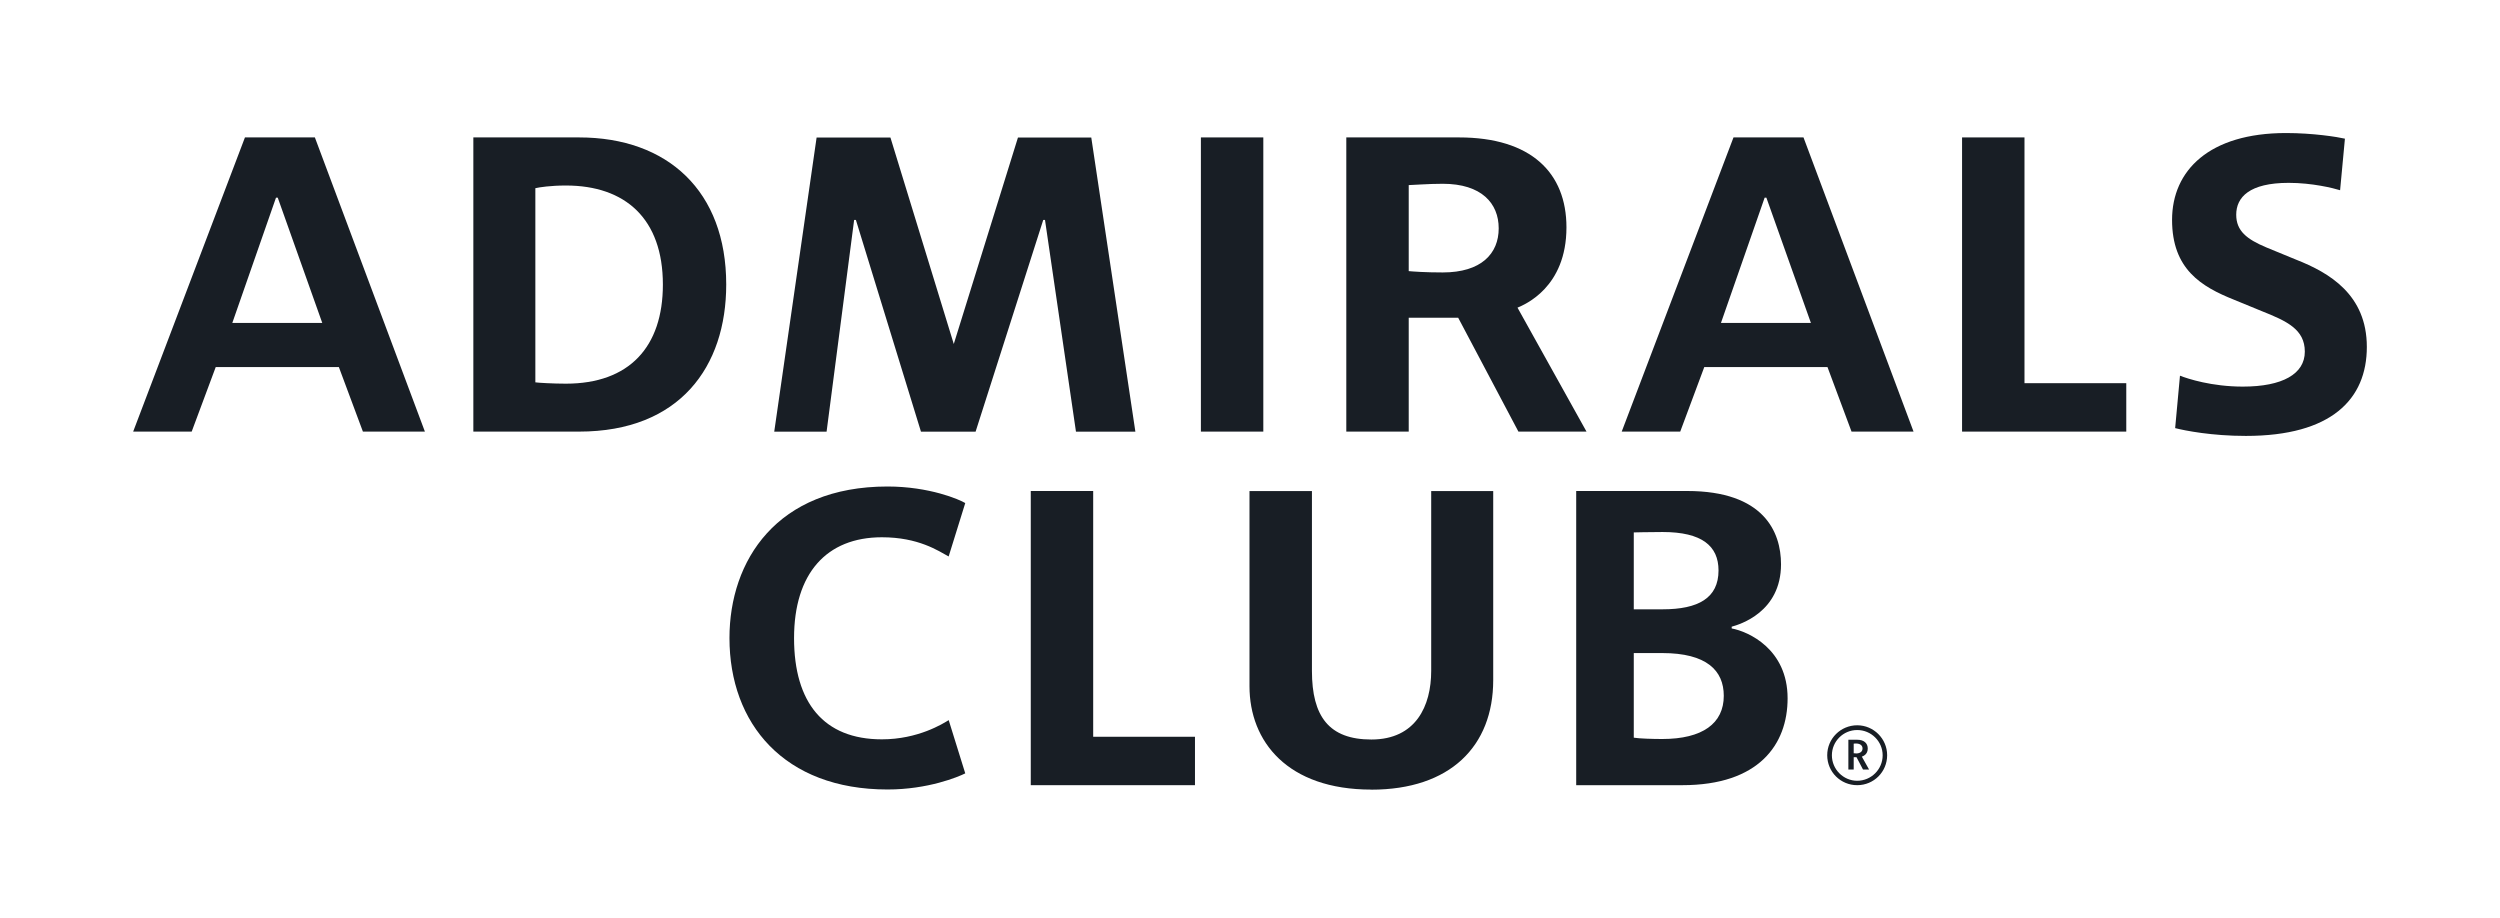
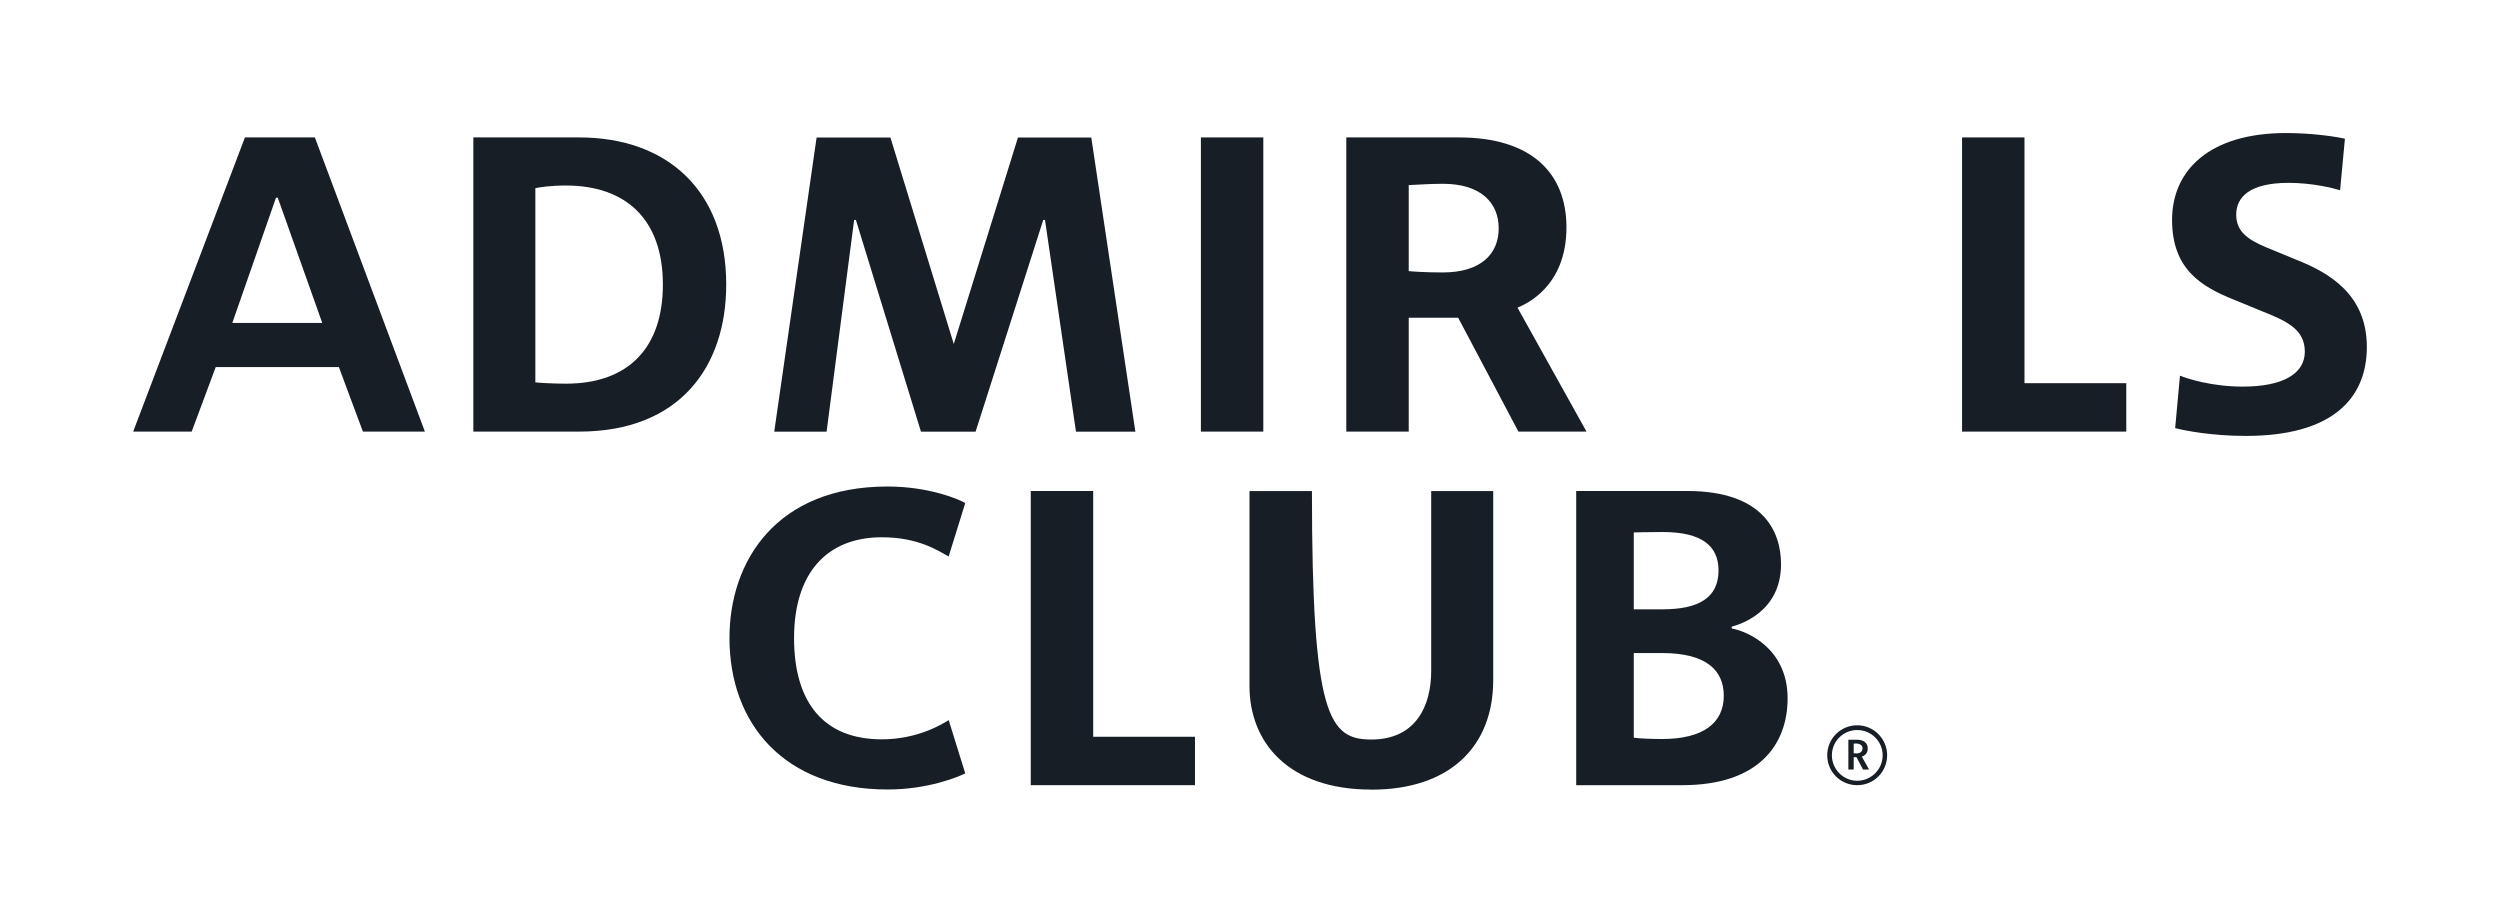
<svg xmlns="http://www.w3.org/2000/svg" width="98" height="36" viewBox="0 0 98 36" fill="none">
  <g clip-path="url(#clip0_2693_1370)">
    <path d="M9.602 5.387H12.343L16.656 16.919H14.226L13.283 14.388H8.457L7.514 16.919H5.22L9.602 5.387ZM10.819 7.749L9.106 12.66H12.633L10.888 7.749H10.819Z" fill="#181E25" />
    <path d="M18.555 5.387H22.699C26.174 5.387 28.468 7.491 28.468 11.153C28.468 14.369 26.653 16.919 22.699 16.919H18.555V5.387ZM20.986 14.988C21.09 15.005 21.688 15.04 22.183 15.04C24.666 15.04 25.985 13.602 25.985 11.156C25.985 8.574 24.513 7.272 22.183 7.272C21.583 7.272 21.139 7.341 20.986 7.377V14.992V14.988Z" fill="#181E25" />
    <path d="M30.35 16.922L32.011 5.391H34.905L37.388 13.485L39.904 5.391H42.778L44.507 16.922H42.178L40.964 8.622H40.895L38.243 16.922H36.102L33.551 8.622H33.482L32.402 16.922H30.347H30.35Z" fill="#181E25" />
    <path d="M47.075 5.387H49.522V16.919H47.075V5.387Z" fill="#181E25" />
    <path d="M55.222 12.454V16.919H52.775V5.387H57.193C60.018 5.387 61.405 6.773 61.405 8.913C61.405 11.274 59.761 11.942 59.486 12.06L62.191 16.919H59.522L57.16 12.454H55.225H55.222ZM58.749 8.949C58.749 7.974 58.08 7.204 56.556 7.204C55.976 7.204 55.359 7.256 55.222 7.256V10.628C55.392 10.644 55.871 10.68 56.556 10.68C58.064 10.68 58.749 9.943 58.749 8.952V8.949Z" fill="#181E25" />
-     <path d="M67.957 5.387H70.697L75.011 16.919H72.58L71.637 14.388H66.808L65.865 16.919H63.571L67.953 5.387H67.957ZM69.174 7.749L67.461 12.66H70.988L69.242 7.749H69.174Z" fill="#181E25" />
    <path d="M79.36 15.021H83.35V16.919H76.913V5.387H79.36V15.021Z" fill="#181E25" />
    <path d="M91.736 7.458C91.461 7.373 90.639 7.168 89.716 7.168C88.176 7.168 87.66 7.732 87.66 8.417C87.66 9.05 88.071 9.376 88.841 9.699L90.006 10.178C91.308 10.69 92.78 11.548 92.78 13.599C92.78 15.65 91.393 17.088 88.039 17.088C86.704 17.088 85.66 16.883 85.266 16.782L85.455 14.727C85.761 14.848 86.704 15.155 87.918 15.155C89.474 15.155 90.349 14.659 90.349 13.785C90.349 12.911 89.647 12.588 88.656 12.194L87.576 11.75C86.293 11.238 85.145 10.553 85.145 8.619C85.145 6.685 86.6 5.215 89.612 5.215C90.672 5.215 91.631 5.368 91.921 5.436L91.732 7.455L91.736 7.458Z" fill="#181E25" />
    <path d="M37.189 21.814C36.778 21.592 36.008 21.061 34.569 21.061C32.396 21.061 31.127 22.483 31.127 25.013C31.127 27.544 32.291 28.982 34.569 28.982C35.991 28.982 36.967 28.366 37.189 28.229L37.838 30.316C37.564 30.453 36.383 30.948 34.791 30.948C30.735 30.948 28.595 28.366 28.595 25.01C28.595 21.98 30.445 19.071 34.791 19.071C36.435 19.071 37.616 19.583 37.838 19.72L37.189 21.807V21.814Z" fill="#181E25" />
    <path d="M42.853 28.881H46.843V30.779H40.406V19.247H42.853V28.881Z" fill="#181E25" />
-     <path d="M53.757 30.952C50.471 30.952 48.98 29.07 48.98 26.898V19.251H51.428V26.301C51.428 28.082 52.096 28.989 53.757 28.989C55.503 28.989 56.103 27.671 56.103 26.301V19.251H58.534V26.66C58.534 29.259 56.84 30.955 53.757 30.955V30.952Z" fill="#181E25" />
+     <path d="M53.757 30.952C50.471 30.952 48.98 29.07 48.98 26.898V19.251H51.428C51.428 28.082 52.096 28.989 53.757 28.989C55.503 28.989 56.103 27.671 56.103 26.301V19.251H58.534V26.66C58.534 29.259 56.84 30.955 53.757 30.955V30.952Z" fill="#181E25" />
    <path d="M61.787 19.247H66.136C69.147 19.247 69.816 20.855 69.816 22.12C69.816 24.002 68.188 24.482 67.882 24.566V24.635C68.531 24.755 70.074 25.44 70.074 27.374C70.074 29.187 68.945 30.779 65.947 30.779H61.787V19.247ZM64.044 23.885H65.174C66.576 23.885 67.366 23.441 67.366 22.362C67.366 21.403 66.717 20.855 65.174 20.855C64.593 20.855 64.094 20.871 64.044 20.871V23.881V23.885ZM64.044 28.917C64.266 28.953 64.782 28.969 65.157 28.969C66.749 28.969 67.572 28.352 67.572 27.276C67.572 26.285 66.903 25.6 65.157 25.6H64.044V28.92V28.917Z" fill="#181E25" />
    <path d="M73.976 29.605C73.976 30.257 73.454 30.779 72.802 30.779C72.149 30.779 71.627 30.257 71.627 29.605C71.627 28.953 72.156 28.431 72.802 28.431C73.448 28.431 73.976 28.959 73.976 29.605ZM72.802 28.617C72.257 28.617 71.81 29.06 71.81 29.608C71.81 30.156 72.257 30.606 72.802 30.606C73.347 30.606 73.8 30.163 73.8 29.608C73.8 29.064 73.353 28.617 72.802 28.617ZM72.779 29.683H72.665V30.166H72.456V28.998H72.802C73.069 28.998 73.216 29.135 73.216 29.344C73.216 29.582 73.024 29.644 72.984 29.66L73.268 30.166H73.03L72.776 29.683H72.779ZM72.75 29.536C72.926 29.536 73.011 29.458 73.011 29.337C73.011 29.223 72.919 29.145 72.75 29.145C72.694 29.145 72.671 29.152 72.665 29.152V29.527C72.665 29.527 72.717 29.533 72.75 29.533V29.536Z" fill="#181E25" />
  </g>
  <defs>
    <clipPath id="clip0_2693_1370">
      <rect width="98" height="36" fill="white" />
    </clipPath>
  </defs>
</svg>